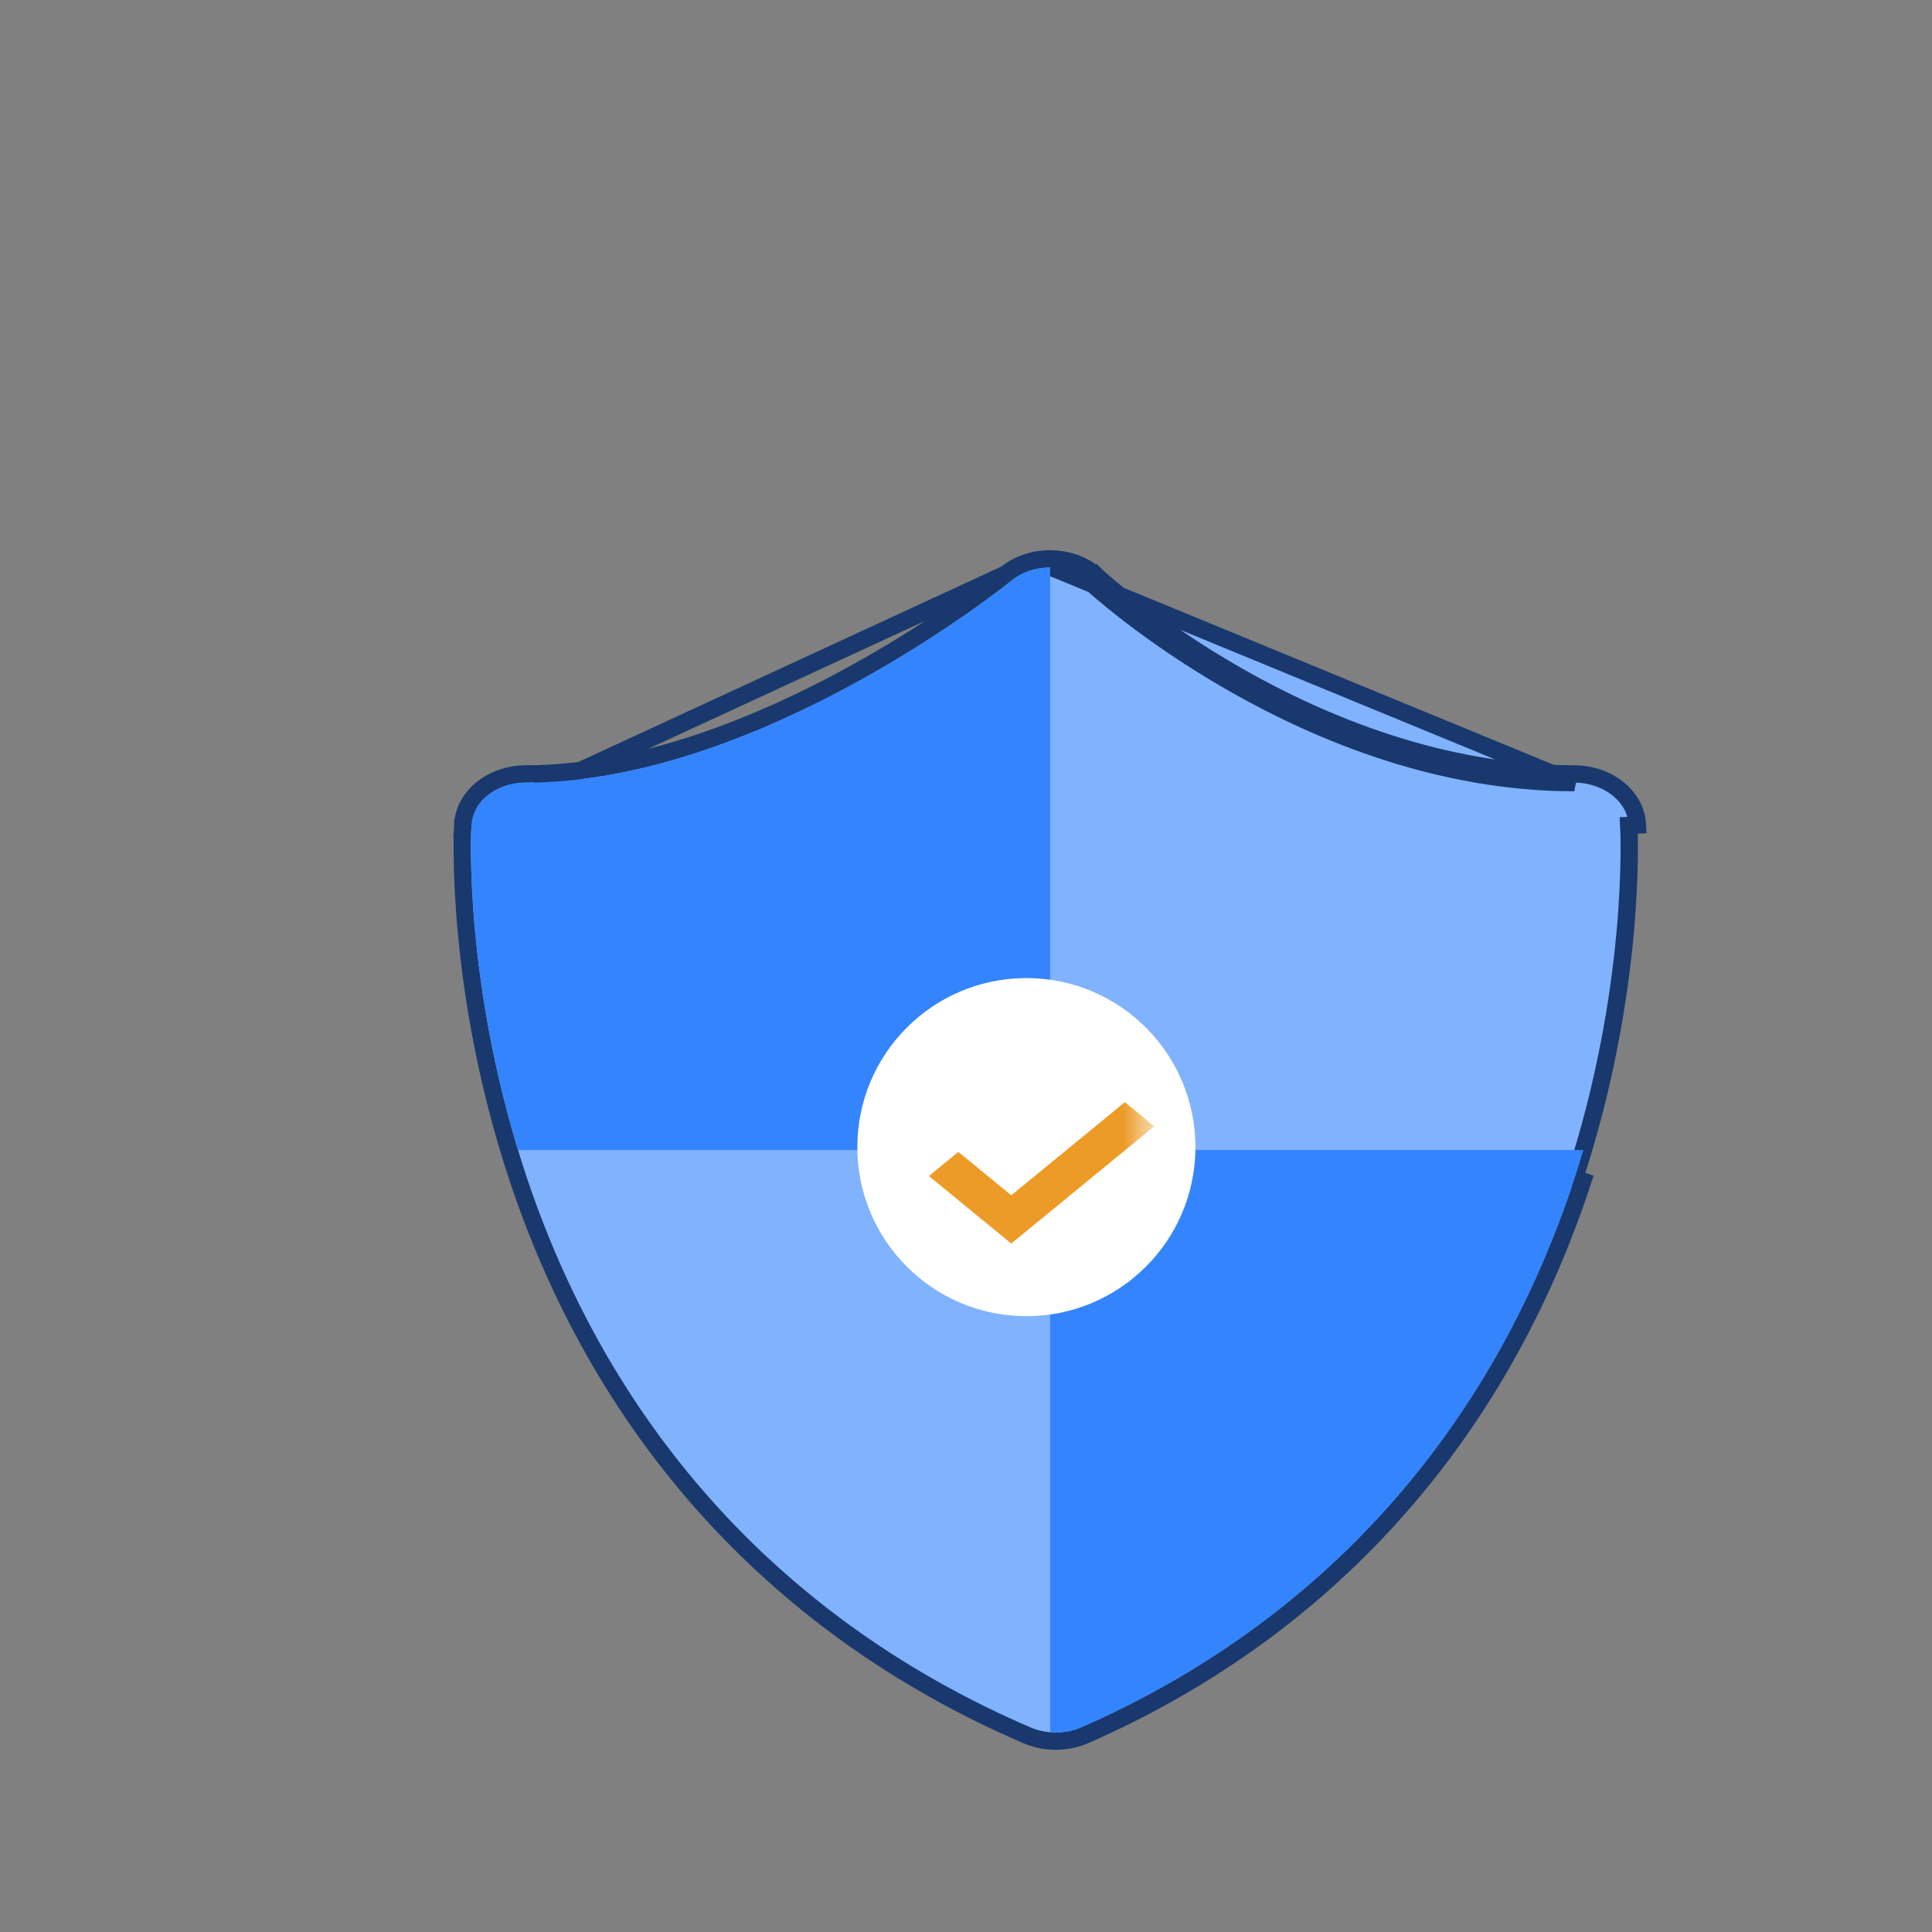
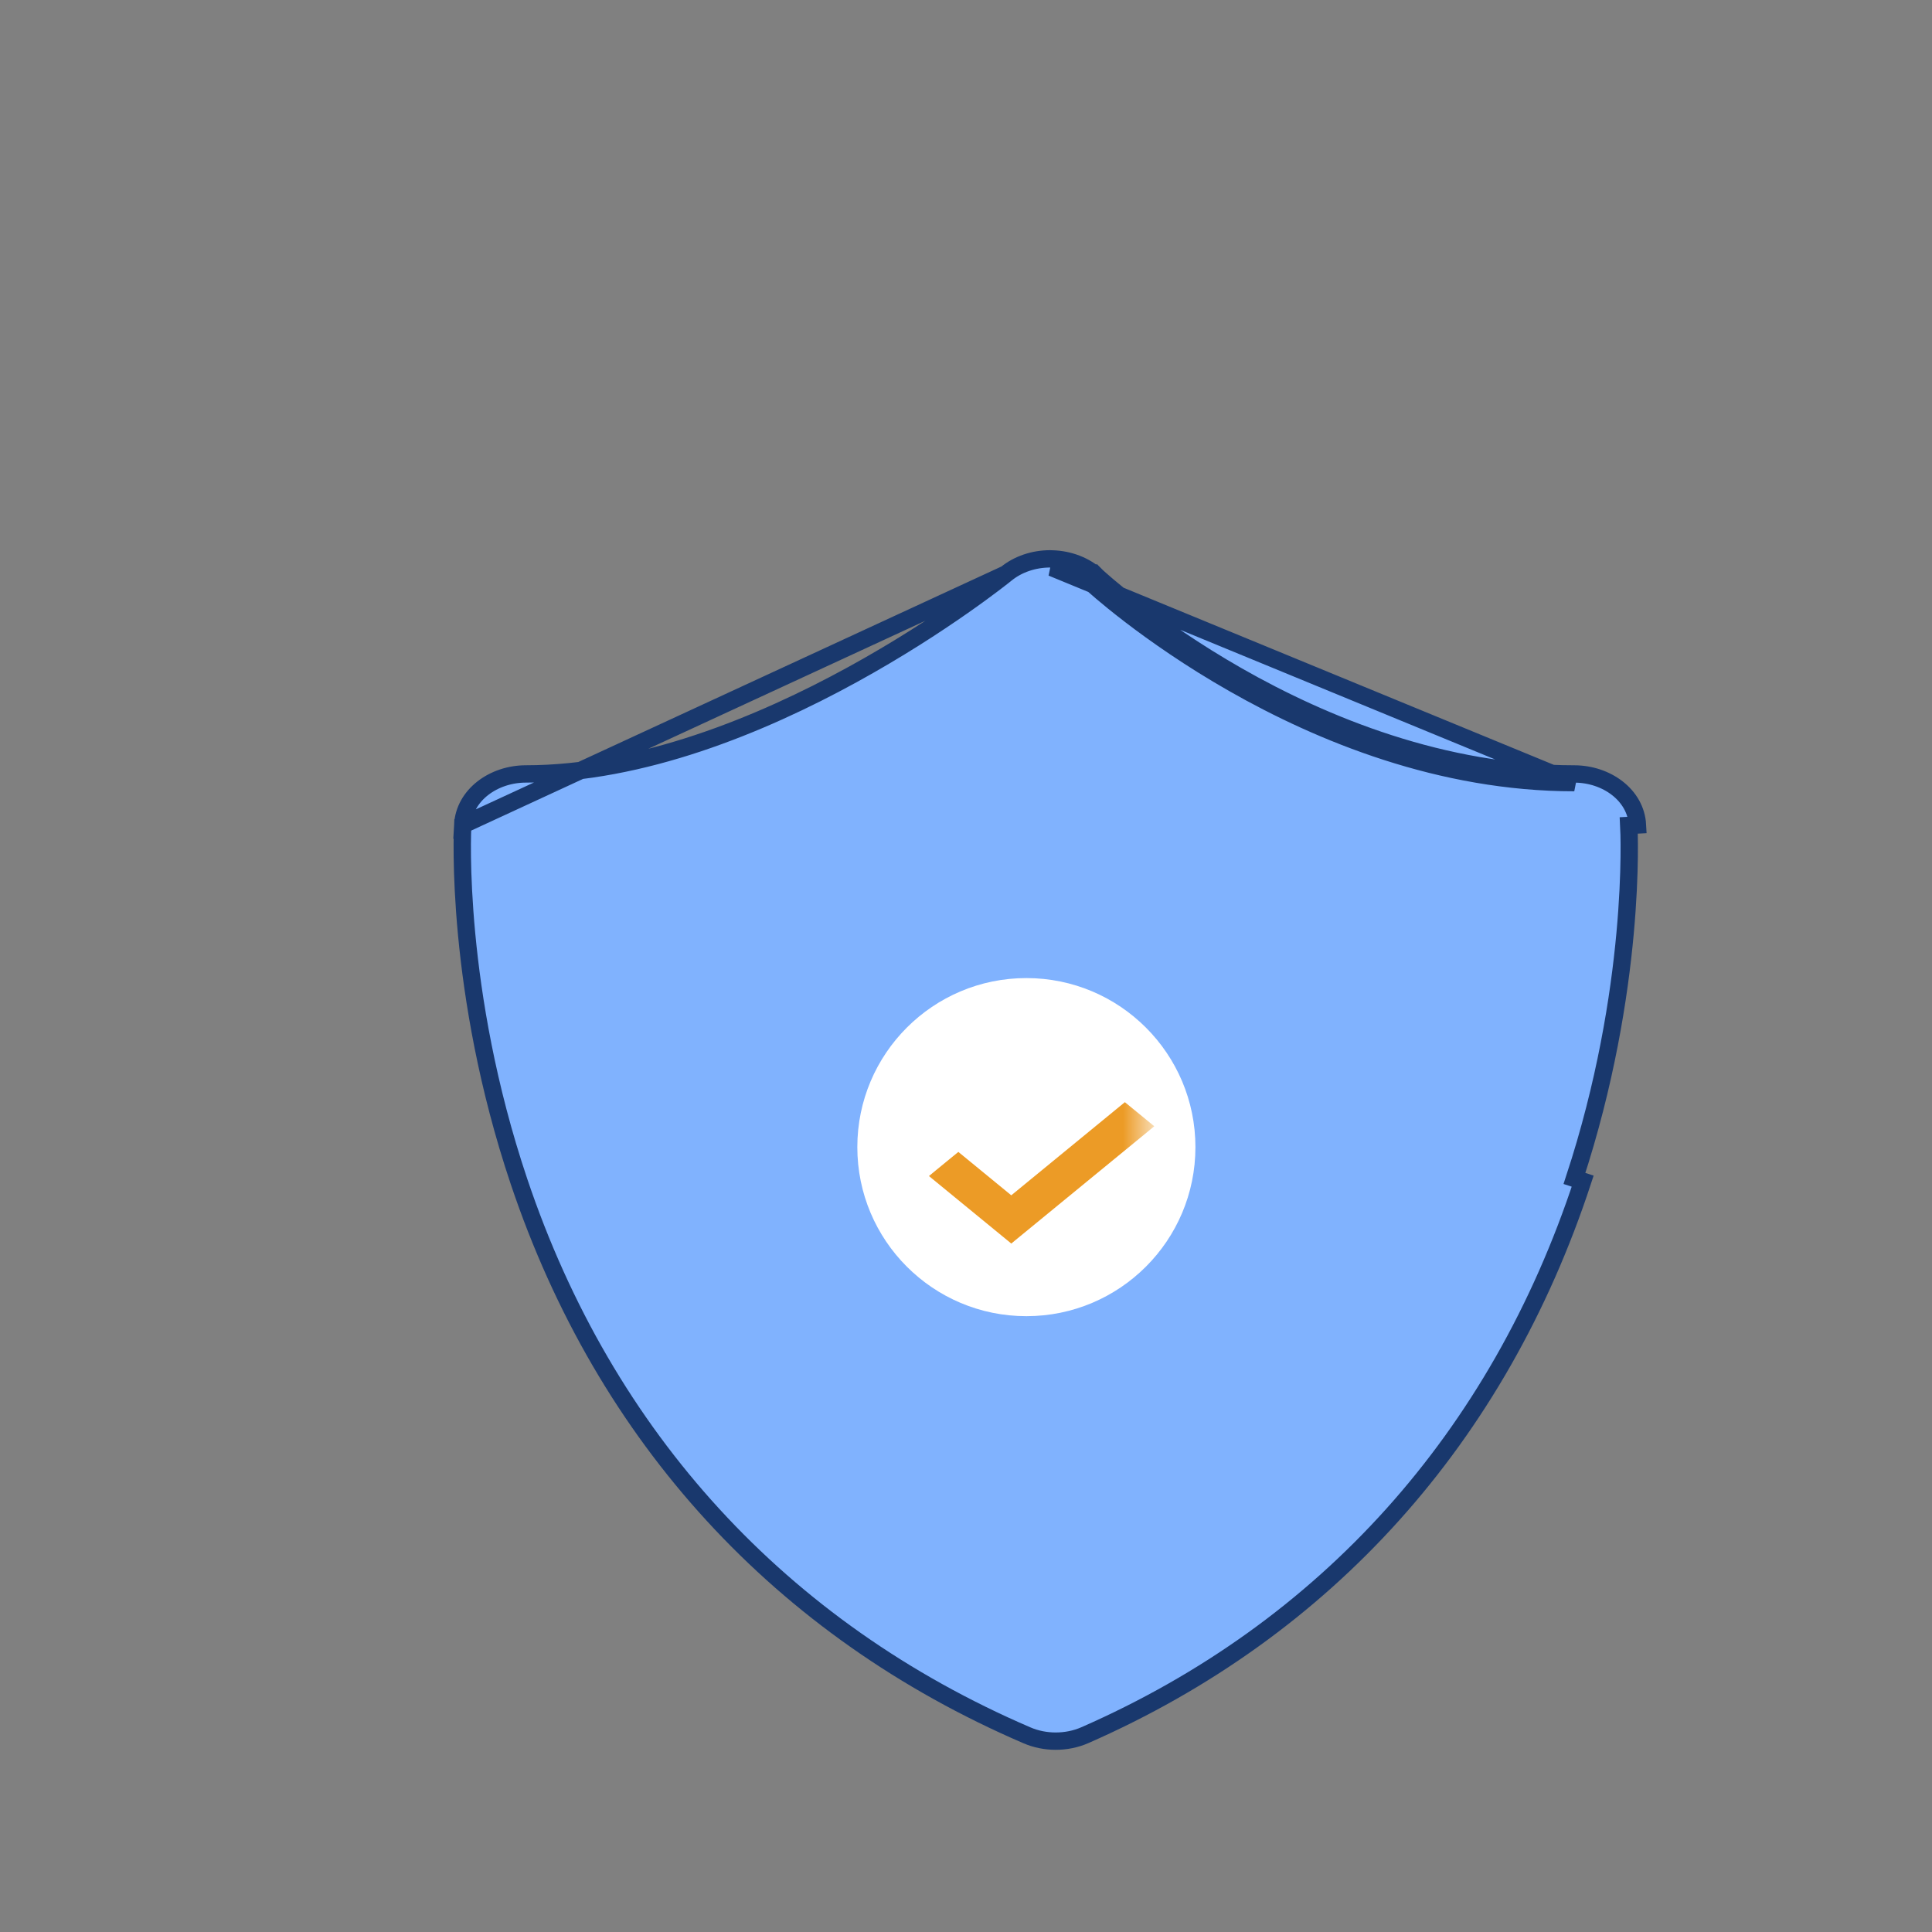
<svg xmlns="http://www.w3.org/2000/svg" width="80" height="80" viewBox="0 0 80 80" fill="none">
  <rect x="0" y="0" width="80" height="80" fill="#808080" stroke="none" />
  <path d="M41.658 23.765C42.153 23.359 42.811 23.141 43.483 23.141L43.487 23.141C43.507 23.141 43.54 23.141 43.574 23.144C44.274 23.164 44.945 23.421 45.426 23.871M41.658 23.765L19.16 34.16C19.144 34.458 18.833 41.018 21.49 48.922C25.059 59.539 32.336 67.474 42.524 71.856C42.899 72.018 43.309 72.097 43.715 72.097C44.128 72.097 44.544 72.016 44.926 71.848C54.92 67.462 62.049 59.524 65.536 48.909L65.195 48.797C67.77 40.957 67.46 34.453 67.445 34.18L67.804 34.161C67.804 34.161 67.804 34.161 67.804 34.161C67.737 32.921 66.523 32.048 65.187 32.048C59.745 32.048 54.829 30.031 51.25 27.99C47.696 25.963 45.486 23.927 45.426 23.871M41.658 23.765C41.601 23.811 39.041 25.881 35.286 27.941C31.511 30.012 26.574 32.047 21.777 32.047C20.44 32.047 19.226 32.92 19.16 34.16L41.658 23.765ZM45.426 23.871C45.426 23.871 45.427 23.872 45.427 23.872L45.182 24.134M45.426 23.871C45.426 23.871 45.425 23.87 45.425 23.87L45.425 23.87L45.182 24.134M45.182 24.134C44.77 23.748 44.181 23.519 43.555 23.502L65.187 32.407C54.132 32.407 45.271 24.216 45.182 24.134Z" fill="#80B2FE" stroke="#19386D" stroke-width="0.718" />
-   <path d="M43.483 23.5C42.885 23.5 42.309 23.695 41.885 24.043C41.783 24.126 31.551 32.407 21.776 32.407C20.566 32.407 19.57 33.188 19.518 34.18C19.504 34.439 19.229 40.317 21.453 47.619H43.483V23.5Z" fill="#3484FD" />
-   <path d="M43.486 47.619V71.716C43.563 71.722 43.639 71.738 43.717 71.738C44.084 71.738 44.45 71.666 44.784 71.519C54.683 67.175 61.742 59.317 65.198 48.797C65.329 48.4 65.447 48.008 65.563 47.619H43.486Z" fill="#3484FD" />
  <circle cx="42.5" cy="47.5" r="7" fill="white" />
  <mask id="mask0_2818_12449" style="mask-type:alpha" maskUnits="userSpaceOnUse" x="37" y="42" width="11" height="11">
    <rect x="37.5" y="42.5" width="10" height="10" fill="#D9D9D9" />
  </mask>
  <g mask="url(#mask0_2818_12449)">
    <path d="M41.777 51.212L41.875 51.293L41.973 51.212L47.408 46.756L47.553 46.636L47.408 46.517L46.677 45.918L46.579 45.838L46.481 45.918L41.875 49.695L39.781 47.978L39.683 47.898L39.585 47.978L38.854 48.577L38.709 48.697L38.854 48.816L41.777 51.212Z" fill="#EC9B26" stroke="#EC9B26" stroke-width="0.309" />
  </g>
</svg>